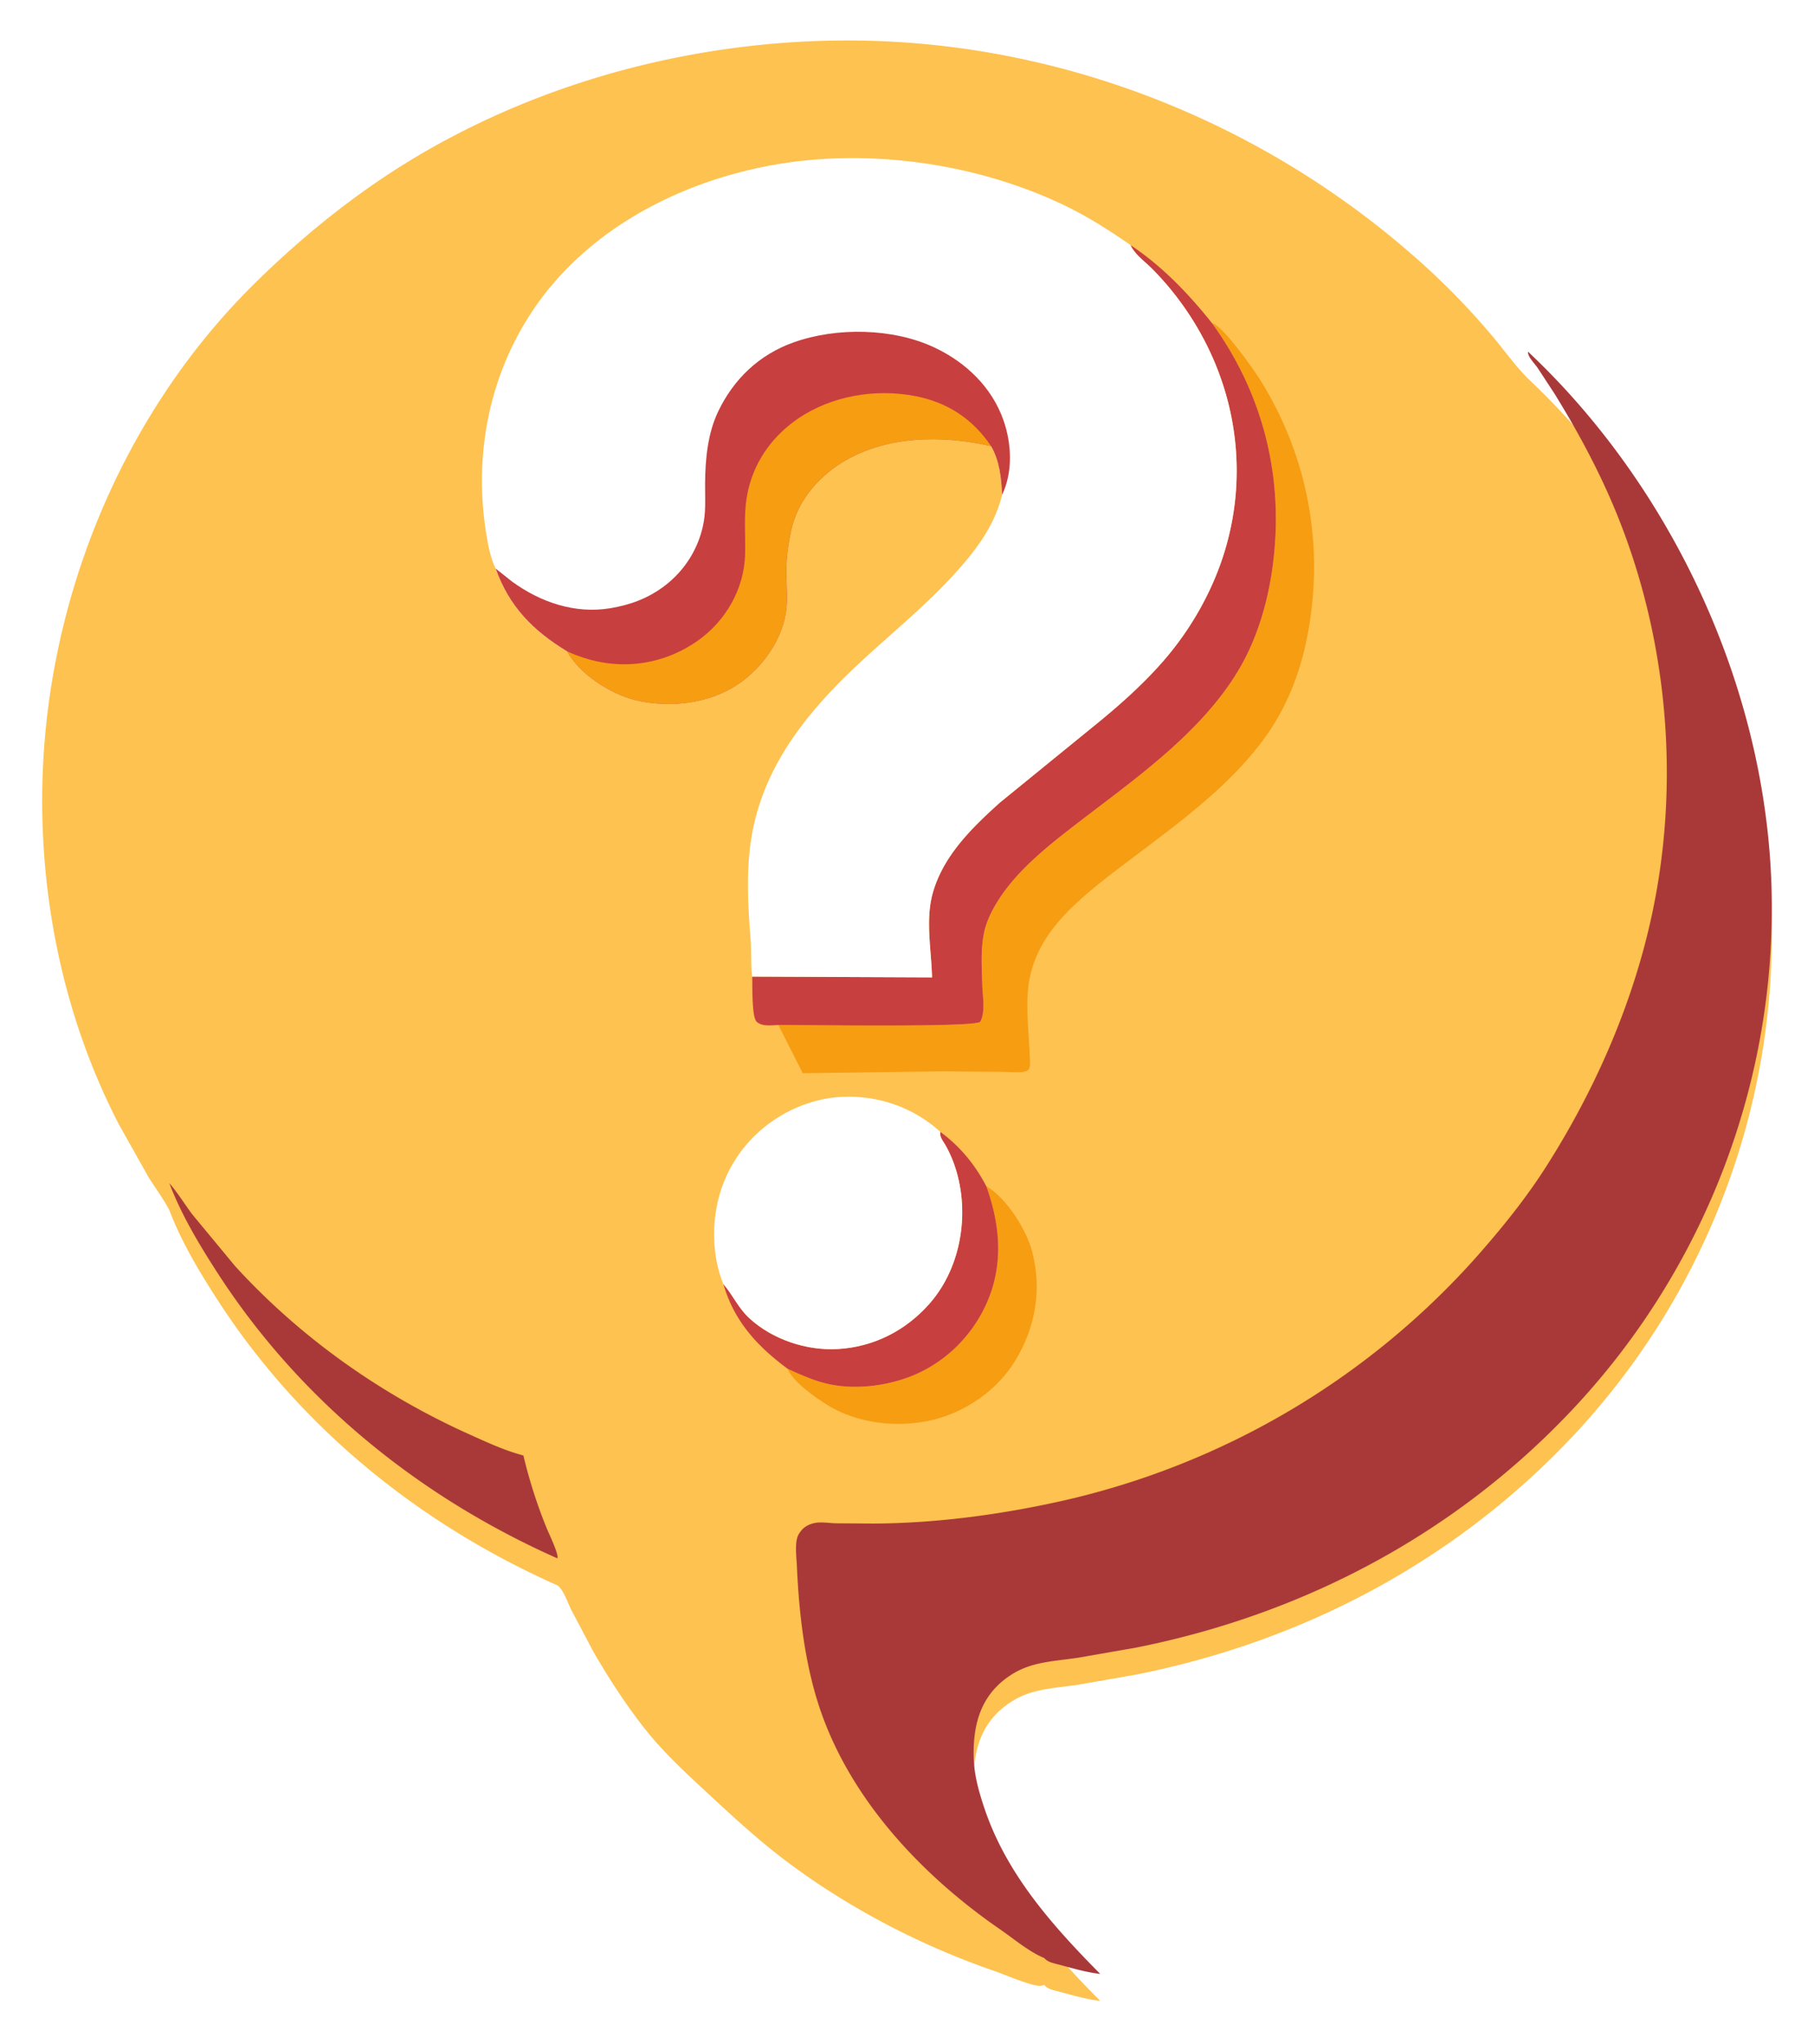
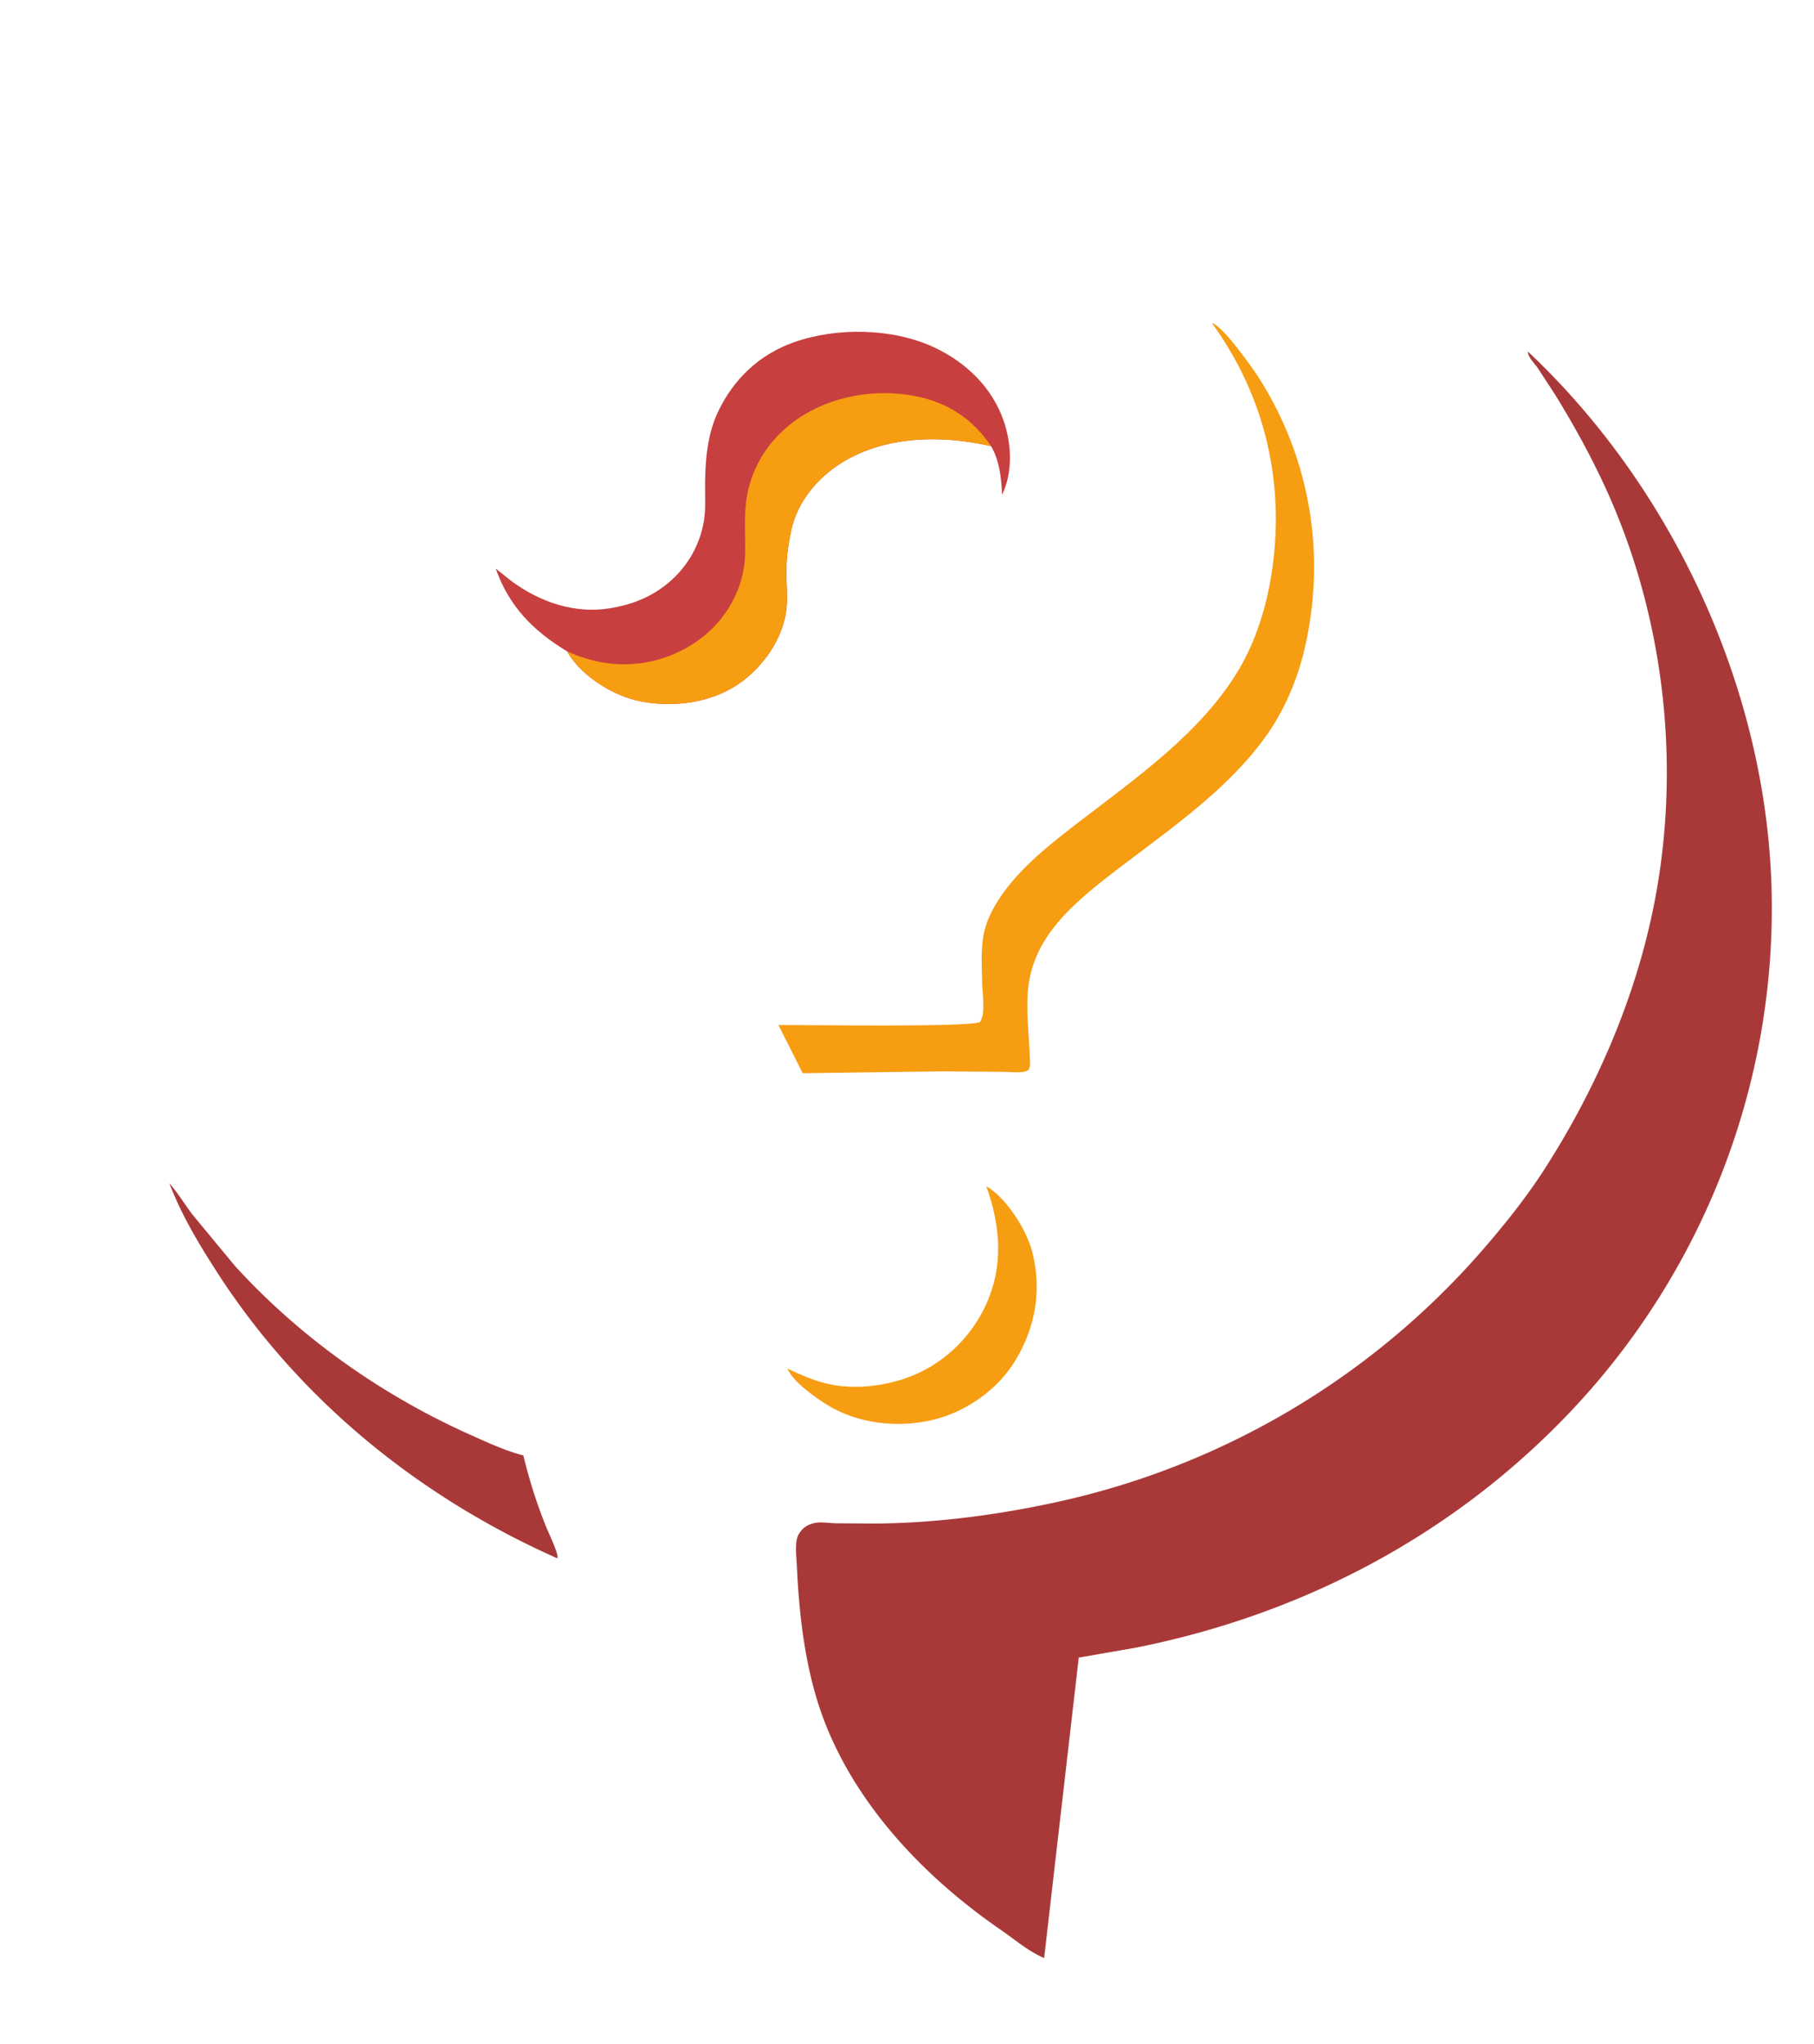
<svg xmlns="http://www.w3.org/2000/svg" width="269" height="303" fill="none">
  <g filter="url(#a)">
-     <path fill="#FEC250" d="M25.109 175.393c-.894-1.723-2.078-3.273-3.1-4.92l-4.37-7.776c-7.767-14.973-11.498-31.952-11.381-48.781.193-28.017 11.484-56.207 31.568-75.965 7.688-7.563 16.126-14.27 25.503-19.647 19.132-10.972 41.563-16.51 63.565-16.298 31.536.303 62.135 12.84 85.241 34.192a108 108 0 0 1 9.19 9.65c1.769 2.099 3.312 4.295 5.244 6.26 21.421 20.137 35.211 49.772 36.124 79.236.892 28.768-9.862 56.771-29.592 77.691-17.362 18.41-39.814 30.253-64.546 35.192l-8.585 1.499c-3.267.514-6.664.553-9.598 2.29-4.764 2.821-6.126 7.285-5.981 12.584.07 2.56.778 5.048 1.589 7.463 3.274 9.746 10.067 17.371 17.174 24.551-2.036-.222-4.186-.865-6.173-1.391-.748-.198-1.635-.355-2.143-.979l-.476.129c-1.179.159-5.493-1.713-6.86-2.181-10.9-3.738-21.709-9.368-30.917-16.302-3.976-2.992-7.668-6.375-11.314-9.757-3.335-3.092-6.763-6.21-9.59-9.785-2.853-3.608-5.416-7.565-7.715-11.547l-3.234-6.12c-.52-1.043-1.152-2.997-2.078-3.677l-.464-.2c-20.32-9.12-37.893-23.422-50.013-42.229-2.704-4.194-5.286-8.503-7.068-13.182" />
-   </g>
+     </g>
  <path fill="#F69D12" d="M146.258 175.843c2.982 1.727 5.939 6.415 6.796 9.679 1.476 5.62.507 11.231-2.495 16.172-2.639 4.344-7.315 7.613-12.233 8.788-5.166 1.233-11.191.59-15.738-2.269-1.802-1.132-4.938-3.327-5.815-5.324 1.985.914 3.978 1.82 6.126 2.286 3.695.801 7.893.354 11.437-.877 5.171-1.795 9.391-5.68 11.744-10.606 2.786-5.832 2.319-11.939.178-17.849" />
-   <path fill="#C83F3F" d="M139.443 167.787c2.954 2.195 5.107 4.802 6.814 8.056 2.14 5.91 2.608 12.017-.178 17.849-2.354 4.926-6.573 8.811-11.744 10.606-3.544 1.231-7.742 1.678-11.438.877-2.147-.466-4.14-1.372-6.125-2.286-4.495-3.336-7.903-7.027-9.505-12.539 1.43 1.657 2.206 3.564 3.906 5.112 3.414 3.11 8.402 4.768 12.994 4.521 5.359-.287 10.131-2.713 13.668-6.726 4.877-5.535 6.108-14.058 3.563-20.928a18 18 0 0 0-1.179-2.547c-.282-.502-.812-1.117-.799-1.714z" />
  <path fill="#A93939" d="m25.108 175.393.12.137c1.2 1.408 2.182 3.015 3.292 4.497l6.337 7.653c9.717 10.637 21.704 19.099 34.83 24.988 2.56 1.149 5.205 2.381 7.928 3.09a73.5 73.5 0 0 0 3.443 10.754c.304.75 1.873 4.004 1.596 4.492l-.465-.2c-20.319-9.12-37.893-23.422-50.013-42.229-2.703-4.194-5.286-8.503-7.068-13.182" />
  <path fill="#F69D12" d="M179.715 47.886c1.593.365 6.114 6.763 7.114 8.355 7.541 12.014 9.852 26.23 6.61 40.028-1.063 4.527-2.978 9.017-5.68 12.819-5.113 7.198-12.674 12.687-19.656 17.966-3.438 2.599-7.15 5.318-10.118 8.439-2.995 3.15-5.103 6.726-5.533 11.119-.322 3.304.147 6.816.258 10.136.016.508.179 1.641-.344 1.948-.737.432-2.568.206-3.416.198l-9.148-.079-20.764.282-3.606-7.147c3.731-.041 28.47.376 29.901-.454.839-1.357.364-3.94.325-5.542-.064-2.529-.258-5.215.266-7.697.388-1.834 1.27-3.518 2.286-5.078 2.87-4.405 7.512-8.043 11.642-11.218 8.514-6.543 18.373-13.396 23.908-22.79 2.479-4.208 4.012-9.154 4.773-13.957 2.126-13.402-.875-26.382-8.818-37.328" />
  <path fill="#fff" d="M107.268 190.35c-.786-1.867-1.224-4.055-1.337-6.067-.315-5.609 1.394-10.932 5.199-15.112 3.483-3.825 8.599-6.356 13.798-6.58 5.344-.23 10.55 1.577 14.516 5.196l-.022.281c-.013.597.517 1.212.799 1.714.454.811.856 1.675 1.179 2.547 2.544 6.87 1.314 15.393-3.564 20.928-3.536 4.013-8.309 6.439-13.667 6.726-4.592.247-9.58-1.411-12.994-4.521-1.7-1.548-2.476-3.455-3.907-5.112" />
-   <path fill="#C83F3F" d="M167.642 36.33c4.7 3.131 8.565 7.164 12.073 11.556 7.943 10.946 10.943 23.926 8.818 37.328-.761 4.803-2.294 9.749-4.773 13.956-5.536 9.395-15.394 16.247-23.908 22.791-4.13 3.175-8.772 6.813-11.642 11.218-1.016 1.56-1.899 3.244-2.286 5.078-.524 2.482-.33 5.168-.267 7.697.04 1.602.515 4.185-.324 5.541-1.431.83-26.171.414-29.902.455-1.055.015-2.374.267-3.214-.478-.78-.692-.611-5.51-.673-6.701l26.668.115c-.096-4.103-1.018-8.526.118-12.535 1.567-5.531 5.826-9.673 9.972-13.398l14.54-11.837c3.429-2.804 6.774-5.803 9.685-9.147 4.018-4.613 7.213-10.215 9.023-16.062 4.078-13.178 1.239-27.144-7.159-38.022a42.5 42.5 0 0 0-3.558-4.056c-1.009-1.01-2.478-2.074-3.122-3.351z" />
-   <path fill="#A93939" d="m154.838 290.244-.188-.067c-2.164-.943-4.365-2.803-6.309-4.142-12-8.265-22.949-20.009-27.23-34.213-1.901-6.303-2.652-13.158-2.943-19.717-.055-1.25-.381-3.588.273-4.67a5 5 0 0 1 .441-.613c.5-.586 1.252-.925 2.001-1.066.899-.169 2.086.024 3.011.055l5.656.04c9.12-.046 18.401-1.267 27.301-3.217 24.403-5.349 46.497-18.394 62.906-37.232 3.408-3.912 6.7-8.037 9.493-12.417 7.124-11.171 12.642-23.623 15.538-36.581 4.694-21.001 2.412-43.81-6.41-63.43-2.248-5-4.951-9.906-7.832-14.57l-2.563-3.916c-.419-.591-1.267-1.436-1.382-2.129l-.032-.25c21.421 20.136 35.211 49.771 36.124 79.235.892 28.768-9.862 56.771-29.592 77.691-17.362 18.41-39.814 30.253-64.546 35.192l-8.585 1.499c-3.267.514-6.664.553-9.598 2.29-4.764 2.821-6.126 7.285-5.981 12.584.07 2.56.779 5.048 1.589 7.463 3.274 9.746 10.067 17.371 17.174 24.551-2.036-.222-4.186-.865-6.173-1.391-.749-.198-1.635-.355-2.143-.979" />
+   <path fill="#A93939" d="m154.838 290.244-.188-.067c-2.164-.943-4.365-2.803-6.309-4.142-12-8.265-22.949-20.009-27.23-34.213-1.901-6.303-2.652-13.158-2.943-19.717-.055-1.25-.381-3.588.273-4.67a5 5 0 0 1 .441-.613c.5-.586 1.252-.925 2.001-1.066.899-.169 2.086.024 3.011.055l5.656.04c9.12-.046 18.401-1.267 27.301-3.217 24.403-5.349 46.497-18.394 62.906-37.232 3.408-3.912 6.7-8.037 9.493-12.417 7.124-11.171 12.642-23.623 15.538-36.581 4.694-21.001 2.412-43.81-6.41-63.43-2.248-5-4.951-9.906-7.832-14.57l-2.563-3.916c-.419-.591-1.267-1.436-1.382-2.129l-.032-.25c21.421 20.136 35.211 49.771 36.124 79.235.892 28.768-9.862 56.771-29.592 77.691-17.362 18.41-39.814 30.253-64.546 35.192l-8.585 1.499" />
  <path fill="#fff" d="M73.51 84.284c-.619-1.186-.989-2.817-1.229-4.131-2.209-12.114.082-24.564 7.13-34.718 8.08-11.643 21.613-18.557 35.313-20.992 14.09-2.505 29.994-.25 42.921 5.904 3.556 1.692 6.773 3.738 9.998 5.982l.068.149c.645 1.277 2.114 2.341 3.122 3.351a43 43 0 0 1 3.558 4.056c8.399 10.878 11.237 24.844 7.16 38.022-1.81 5.847-5.005 11.449-9.023 16.063-2.911 3.343-6.256 6.342-9.685 9.146l-14.54 11.837c-4.146 3.725-8.405 7.867-9.973 13.398-1.136 4.009-.214 8.432-.117 12.535l-26.668-.115c-.241-1.849-.097-3.735-.244-5.595-.365-4.611-.63-9.131-.056-13.747 1.415-11.395 8.405-19.927 16.555-27.461 4.591-4.244 9.44-8.187 13.668-12.81 3.145-3.437 6.028-7.19 7.131-11.806-.09-2.44-.376-5.055-1.62-7.203-7.251-1.693-15.742-1.59-22.231 2.493-3.592 2.26-6.529 5.795-7.424 10.015-.399 1.883-.687 3.897-.713 5.82-.026 1.857.212 3.747.036 5.598-.431 4.52-3.511 8.887-7.216 11.375-4.159 2.791-9.68 3.477-14.529 2.5-3.836-.773-8.326-3.522-10.48-6.843l-.31-.54c-5.03-3.043-8.605-6.638-10.602-12.283" />
  <path fill="#C83F3F" d="m73.508 84.284 2.44 1.939c4.215 3.063 9.31 4.81 14.566 3.938 2.96-.491 5.59-1.463 8.012-3.292 3.105-2.345 5.209-5.776 5.848-9.596.306-1.832.169-3.764.184-5.622.03-3.555.374-7.353 1.917-10.6 2.305-4.853 6.093-8.47 11.191-10.29 6.394-2.28 14.744-2.15 20.933.768 4.643 2.189 8.504 5.888 10.217 10.802 1.203 3.446 1.407 7.653-.219 11.021-.09-2.44-.376-5.054-1.62-7.203-7.251-1.693-15.742-1.59-22.231 2.493-3.592 2.26-6.529 5.795-7.424 10.015-.399 1.883-.687 3.897-.713 5.82-.026 1.857.212 3.747.036 5.598-.431 4.52-3.511 8.888-7.216 11.375-4.159 2.791-9.68 3.477-14.529 2.5-3.836-.773-8.327-3.522-10.48-6.843l-.31-.54c-5.03-3.043-8.605-6.638-10.602-12.283" />
  <path fill="#F69D12" d="M84.111 96.567c1.6.714 3.257 1.267 4.982 1.588 5.05.939 10.113-.202 14.312-3.13 4.181-2.916 6.956-7.711 7.088-12.847.077-2.969-.243-5.77.291-8.731.856-4.74 3.595-8.687 7.548-11.388 4.98-3.402 11.538-4.485 17.404-3.34 4.797.935 8.518 3.385 11.241 7.43-7.25-1.693-15.741-1.59-22.231 2.493-3.591 2.26-6.528 5.795-7.423 10.015-.399 1.883-.687 3.897-.714 5.82-.025 1.857.213 3.747.036 5.598-.43 4.52-3.51 8.888-7.215 11.375-4.159 2.791-9.68 3.477-14.53 2.5-3.835-.773-8.326-3.522-10.479-6.843z" />
  <defs>
    <filter id="a" width="267.69" height="301.814" x=".655" y=".4" color-interpolation-filters="sRGB" filterUnits="userSpaceOnUse">
      <feFlood flood-opacity="0" result="BackgroundImageFix" />
      <feColorMatrix in="SourceAlpha" result="hardAlpha" values="0 0 0 0 0 0 0 0 0 0 0 0 0 0 0 0 0 0 127 0" />
      <feOffset dy="4" />
      <feGaussianBlur stdDeviation="2.8" />
      <feComposite in2="hardAlpha" operator="out" />
      <feColorMatrix values="0 0 0 0 0 0 0 0 0 0 0 0 0 0 0 0 0 0 0.15 0" />
      <feBlend in2="BackgroundImageFix" result="effect1_dropShadow_617_6031" />
      <feBlend in="SourceGraphic" in2="effect1_dropShadow_617_6031" result="shape" />
    </filter>
  </defs>
</svg>